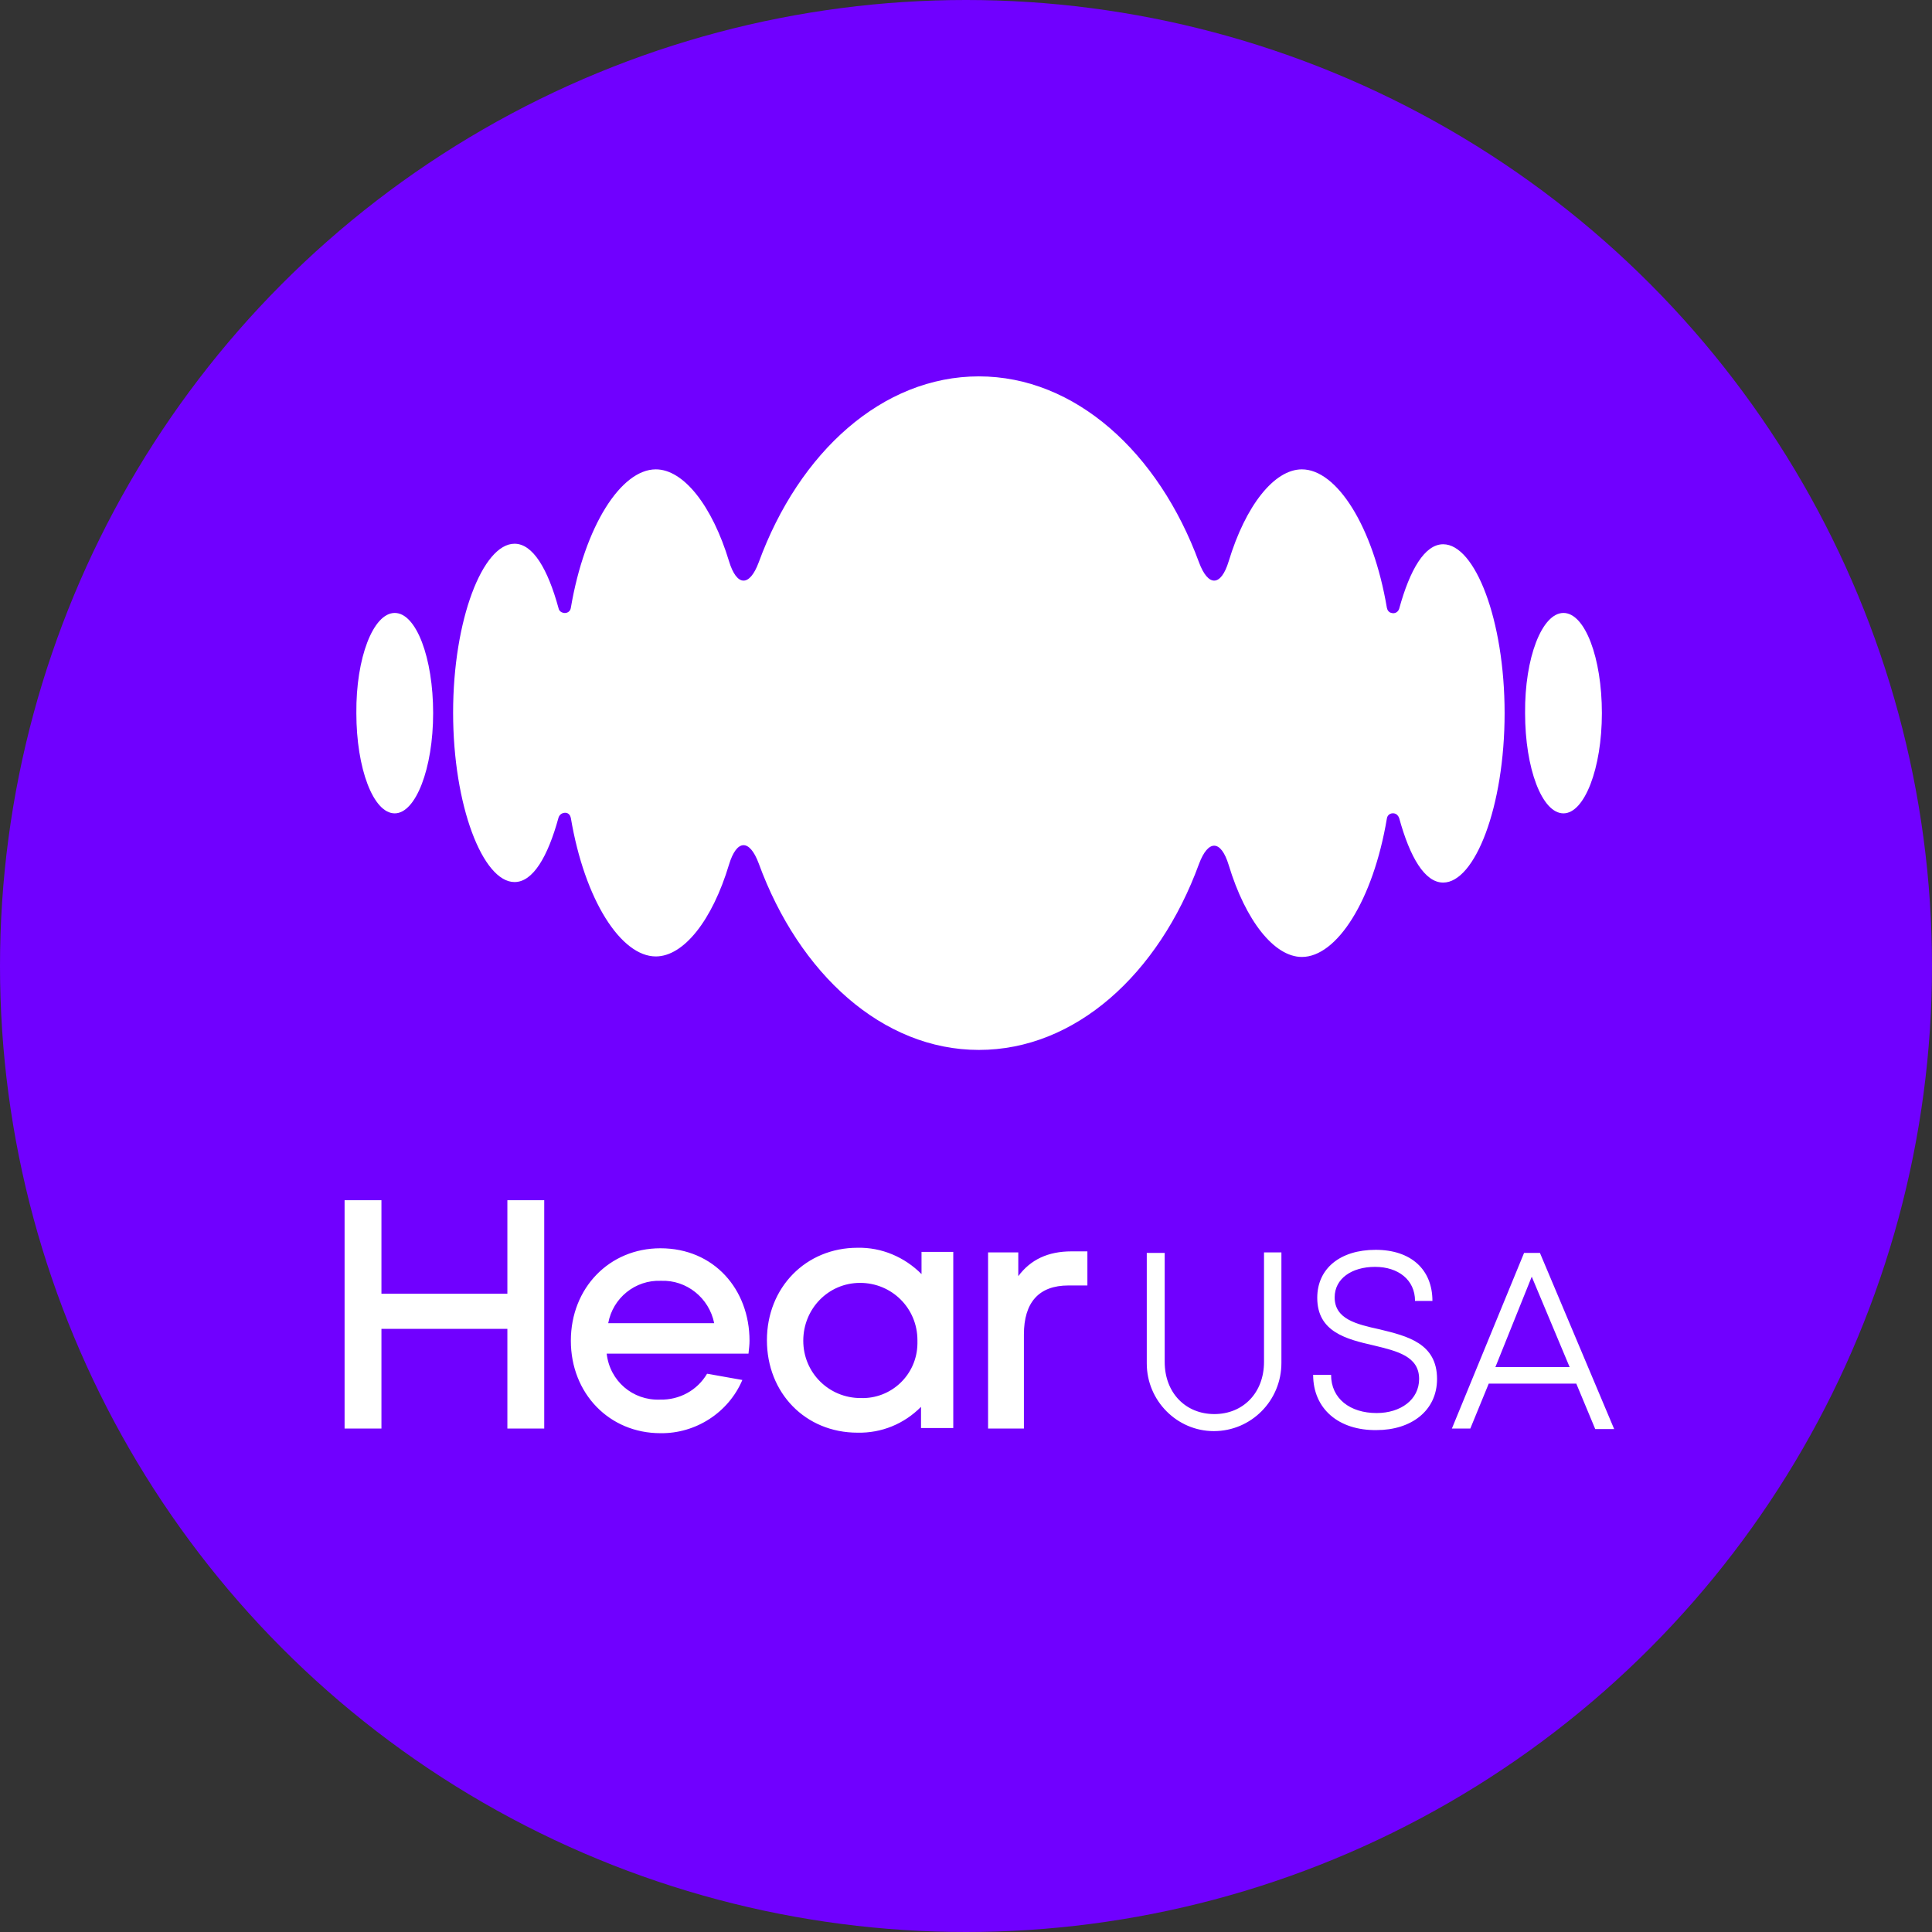
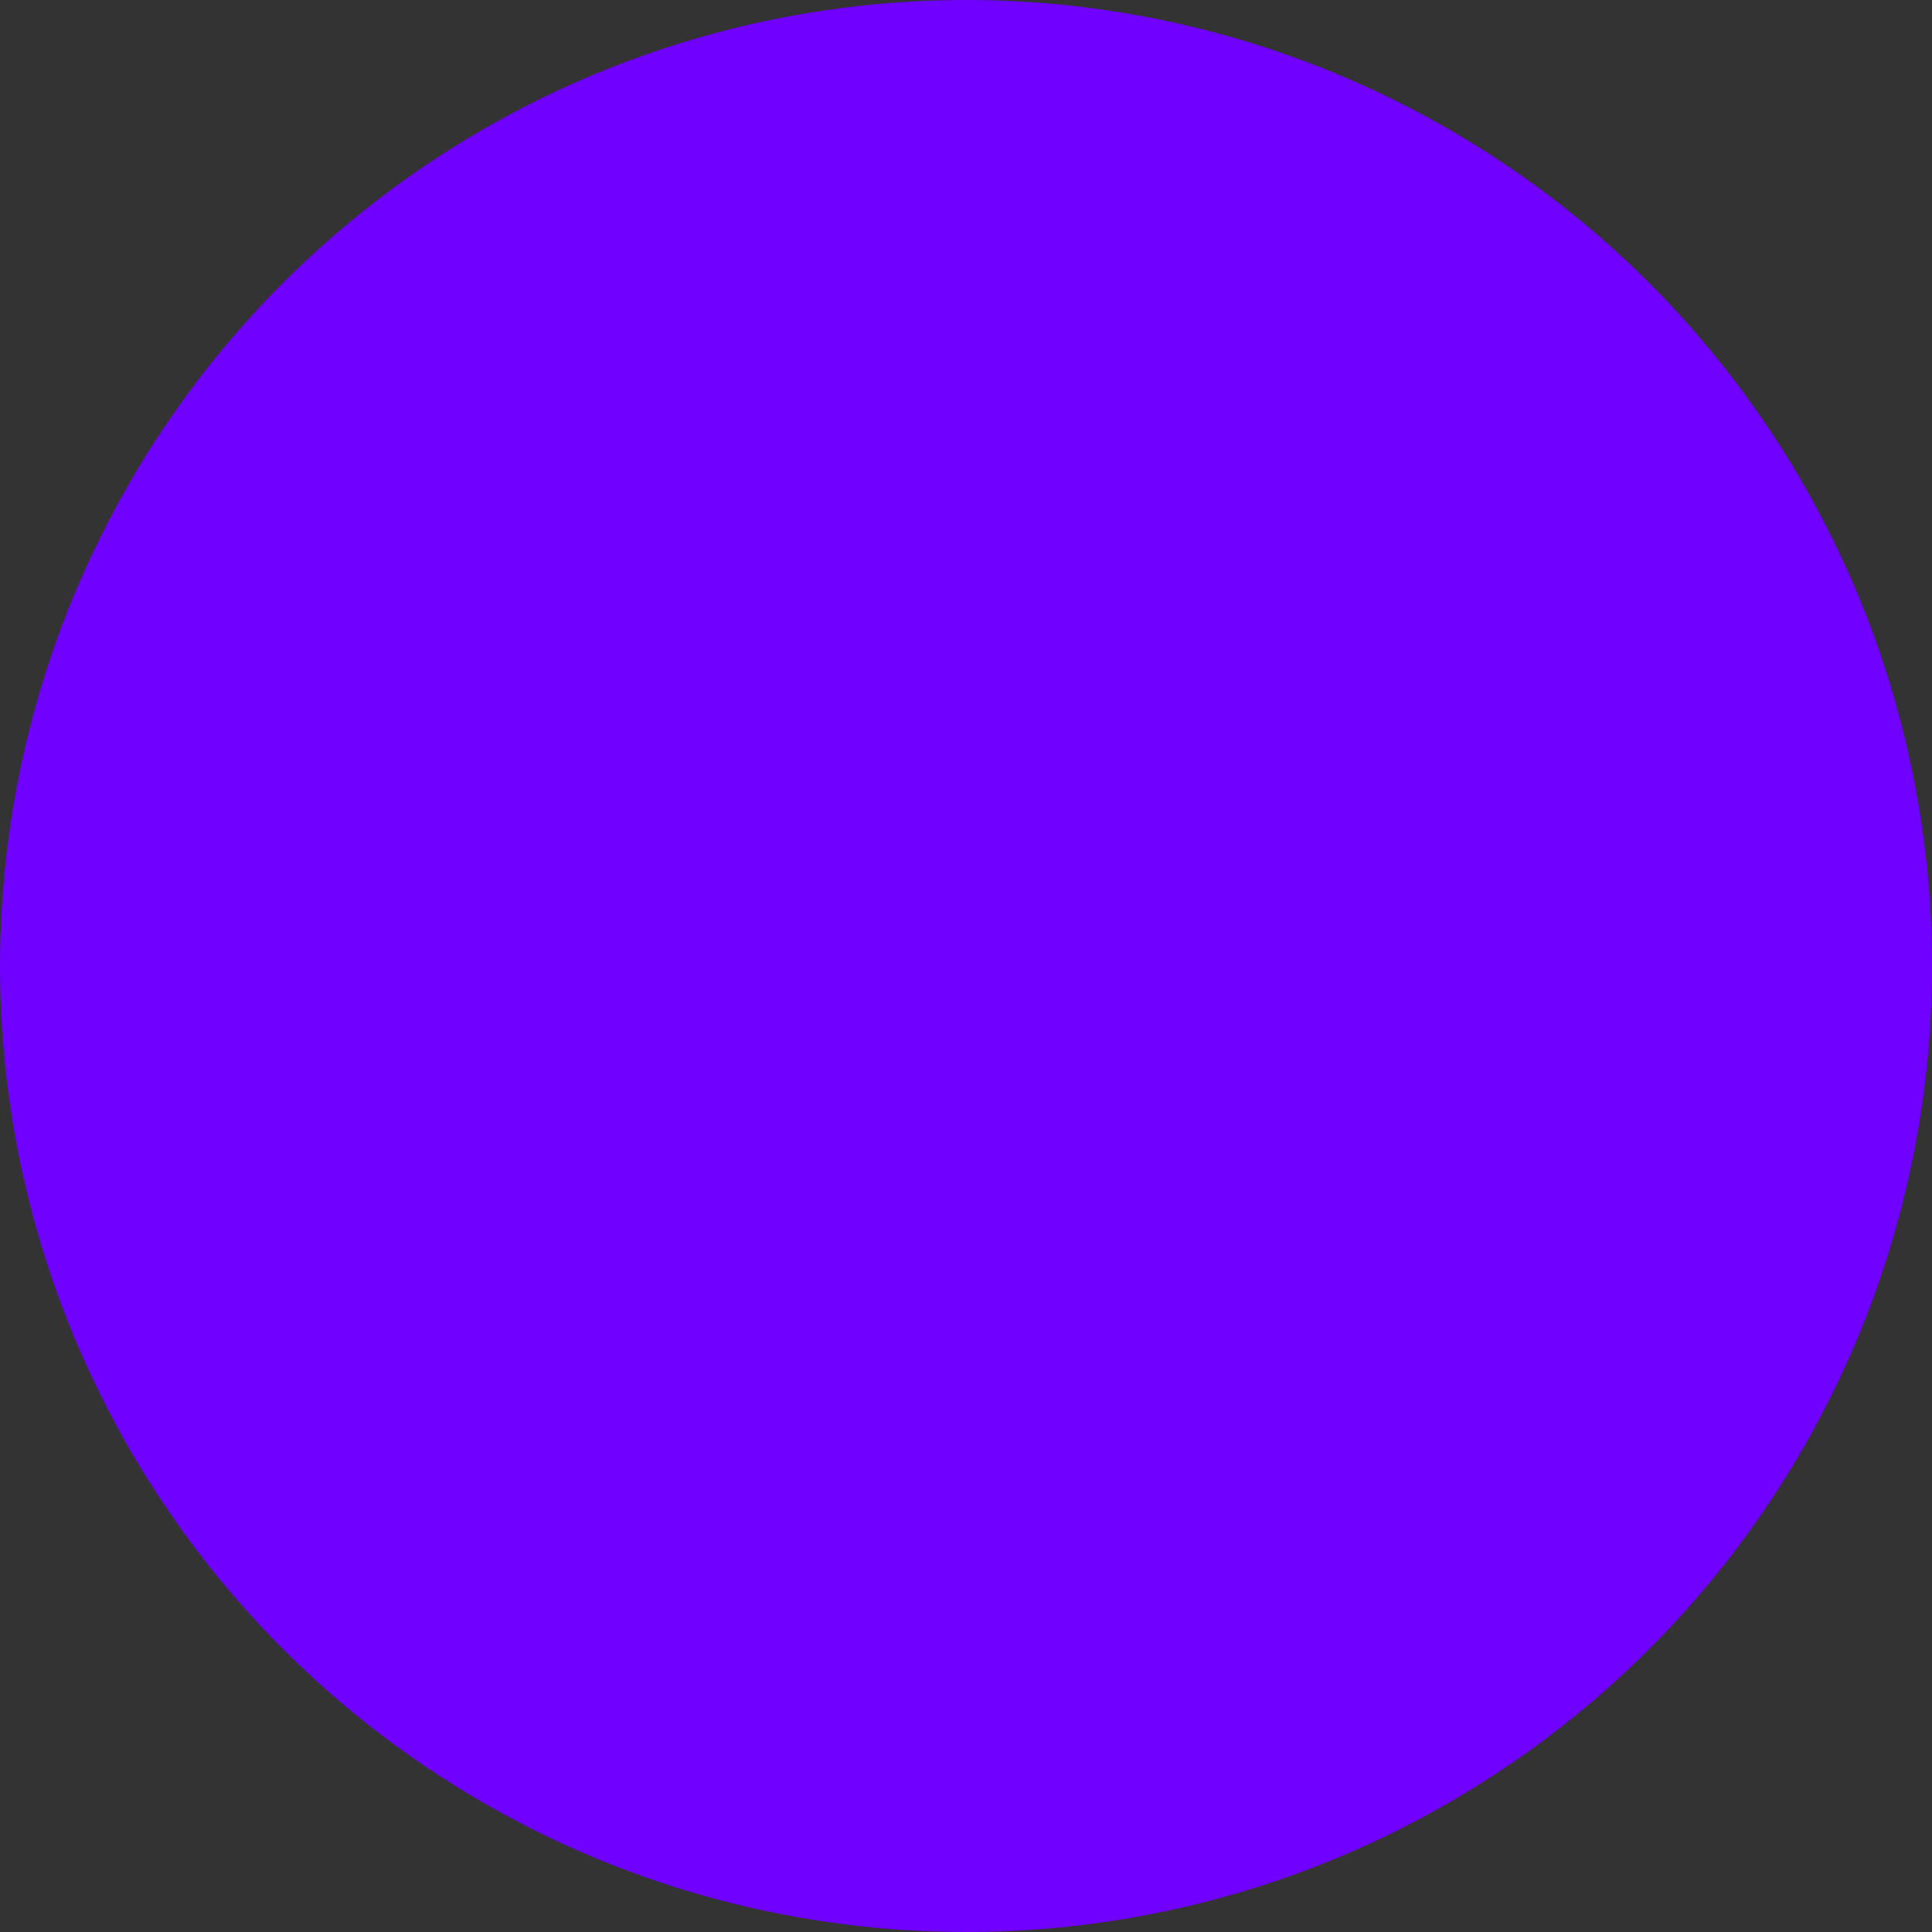
<svg xmlns="http://www.w3.org/2000/svg" width="180" height="180" viewBox="0 0 180 180" fill="none">
  <rect x="0" y="0" width="180" height="180" fill="#333333" stroke="none" />
  <circle cx="90" cy="90" r="90" fill="#7000FF" />
-   <path d="M106.842 127.03V116.732H108.512V126.886C108.512 129.773 110.467 131.746 113.138 131.746C115.809 131.746 117.765 129.773 117.765 126.886V116.684H119.386V126.982C119.386 130.495 116.572 133.334 113.09 133.334C109.656 133.334 106.842 130.495 106.842 127.03ZM122.343 128.089H124.013C124.013 130.303 125.777 131.65 128.258 131.65C130.499 131.65 132.216 130.399 132.216 128.474C132.216 126.356 130.165 125.875 127.971 125.346C125.444 124.768 122.725 124.095 122.725 120.918C122.725 118.175 124.871 116.443 128.162 116.443C131.453 116.443 133.456 118.272 133.456 121.207H131.835C131.835 119.234 130.261 118.031 128.115 118.031C125.921 118.031 124.347 119.138 124.347 120.87C124.347 122.892 126.35 123.373 128.544 123.854C131.119 124.48 133.886 125.153 133.886 128.474C133.886 131.457 131.453 133.238 128.258 133.238C124.728 133.286 122.343 131.265 122.343 128.089ZM146.859 128.907H138.703L136.986 133.094H135.269L141.994 116.732H143.472L150.388 133.142H148.624L146.859 128.907ZM139.323 127.367H146.239L142.709 118.945L139.323 127.367ZM36.778 57.107C38.781 57.107 40.355 61.294 40.355 66.443C40.355 71.592 38.733 75.779 36.778 75.779C34.775 75.779 33.201 71.592 33.201 66.443C33.153 61.294 34.775 57.107 36.778 57.107ZM145.666 57.107C147.67 57.107 149.244 61.294 149.244 66.443C149.244 71.592 147.622 75.779 145.666 75.779C143.663 75.779 142.089 71.592 142.089 66.443C142.042 61.294 143.663 57.107 145.666 57.107ZM91.198 97.819C100.165 97.819 107.939 90.793 111.707 80.495C112.566 78.185 113.758 78.233 114.474 80.591C116.048 85.788 118.719 89.157 121.294 89.157C124.537 89.157 127.924 83.912 129.212 76.26C129.259 75.923 129.545 75.731 129.879 75.779C130.118 75.827 130.261 75.971 130.356 76.212C131.358 79.869 132.741 82.227 134.458 82.227C137.415 82.227 140.181 75.153 140.181 66.443C140.181 57.733 137.415 50.707 134.458 50.707C132.741 50.707 131.358 53.065 130.356 56.722C130.261 57.011 129.975 57.203 129.641 57.107C129.402 57.059 129.259 56.866 129.212 56.626C127.924 49.022 124.537 43.729 121.294 43.729C118.719 43.729 116.048 47.097 114.474 52.295C113.758 54.653 112.566 54.701 111.707 52.391C107.939 42.141 100.165 35.066 91.198 35.066C82.232 35.066 74.457 42.093 70.689 52.391C69.831 54.701 68.638 54.653 67.923 52.295C66.349 47.097 63.678 43.729 61.102 43.729C57.859 43.729 54.473 49.022 53.185 56.626C53.137 56.963 52.851 57.155 52.517 57.107C52.279 57.059 52.088 56.914 52.04 56.674C51.039 53.017 49.656 50.658 47.939 50.658C44.981 50.658 42.215 57.733 42.215 66.395C42.215 75.057 44.981 82.179 47.939 82.179C49.656 82.179 51.039 79.821 52.04 76.164C52.136 75.875 52.422 75.683 52.756 75.731C52.994 75.779 53.137 75.971 53.185 76.212C54.473 83.864 57.859 89.109 61.102 89.109C63.678 89.109 66.349 85.788 67.923 80.543C68.638 78.185 69.831 78.137 70.689 80.447C74.457 90.745 82.232 97.819 91.198 97.819ZM50.705 111.823V133.094H47.271V123.806H35.538V133.094H32.104V111.823H35.538V120.533H47.271V111.823H50.705ZM69.831 124.913C69.831 120.149 66.54 116.299 61.532 116.299C56.762 116.299 53.185 120.004 53.185 124.913C53.185 129.821 56.762 133.527 61.532 133.527C64.823 133.575 67.875 131.602 69.163 128.57L65.92 127.993H65.872C64.966 129.533 63.297 130.447 61.484 130.399C58.956 130.495 56.81 128.666 56.524 126.116H69.735C69.783 125.635 69.831 125.298 69.831 124.913ZM56.667 123.277C57.096 120.918 59.195 119.234 61.58 119.33C63.964 119.234 66.063 120.918 66.54 123.277H56.667ZM85.809 133.046V131.073C84.235 132.661 82.136 133.527 79.894 133.479C75.03 133.479 71.452 129.773 71.452 124.865C71.452 119.956 75.077 116.251 79.894 116.251C82.136 116.202 84.282 117.117 85.856 118.705V116.636H88.814V133.046H85.809ZM85.475 124.865C85.475 121.881 83.09 119.523 80.133 119.523C77.176 119.523 74.839 121.929 74.839 124.913C74.839 127.896 77.224 130.254 80.181 130.254C83.042 130.351 85.427 128.089 85.475 125.201C85.475 125.057 85.475 124.961 85.475 124.865ZM94.871 116.684V118.897C96.016 117.357 97.637 116.587 99.831 116.587H101.31V119.764H99.545C96.779 119.764 95.395 121.352 95.395 124.335V133.094H92.057V116.684H94.871V116.684Z" fill="white" />
</svg>